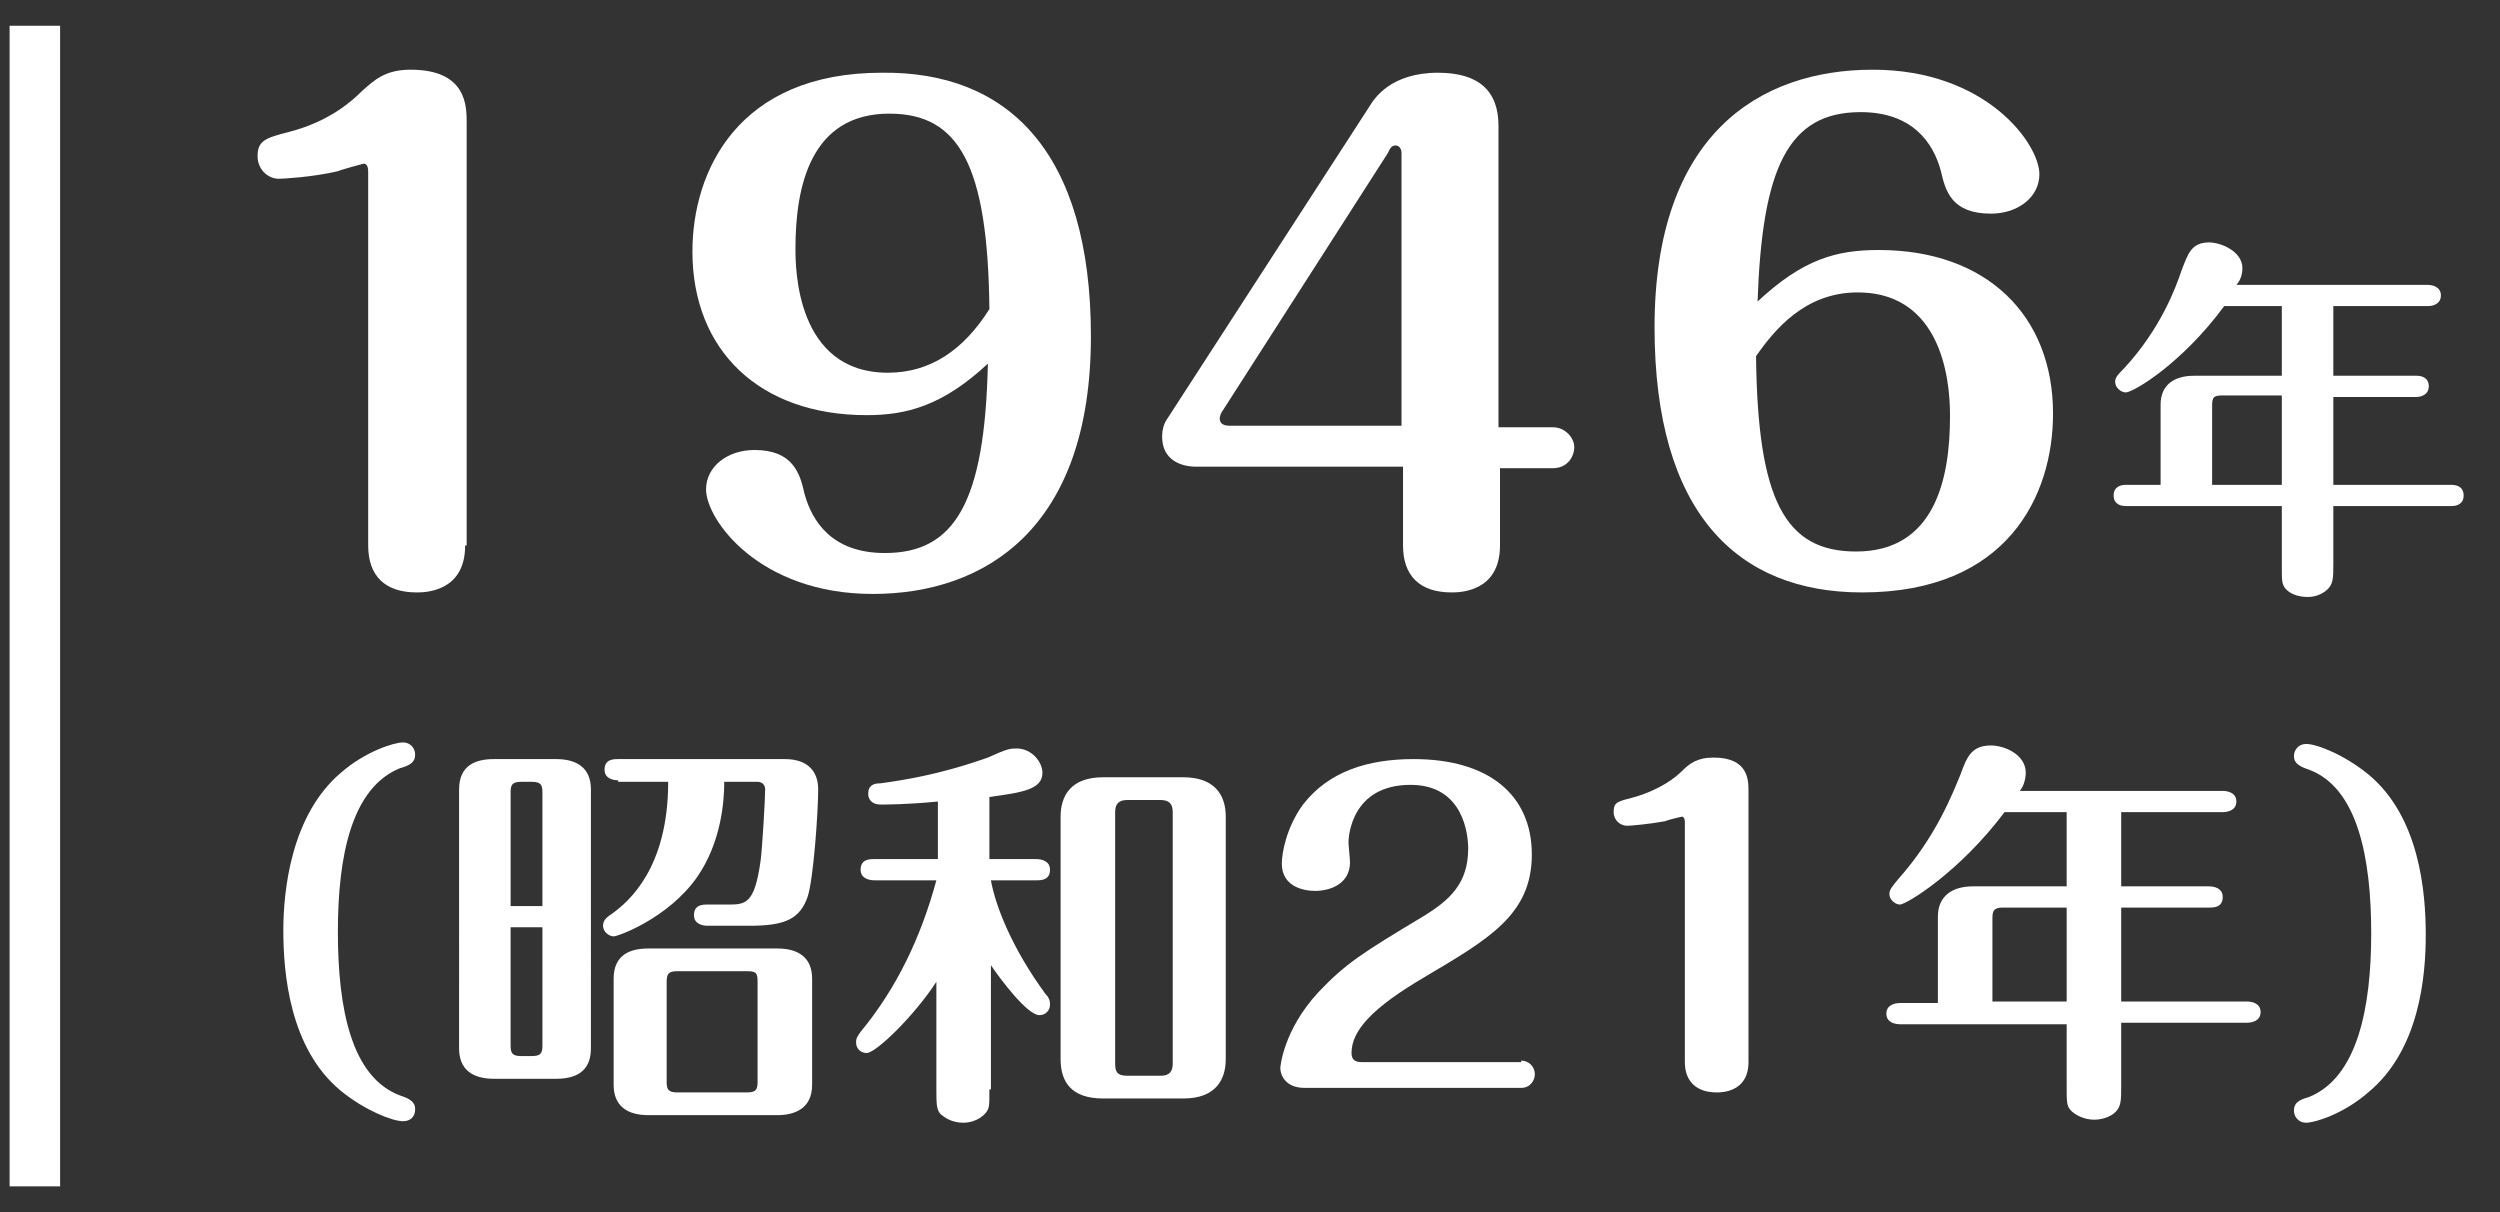
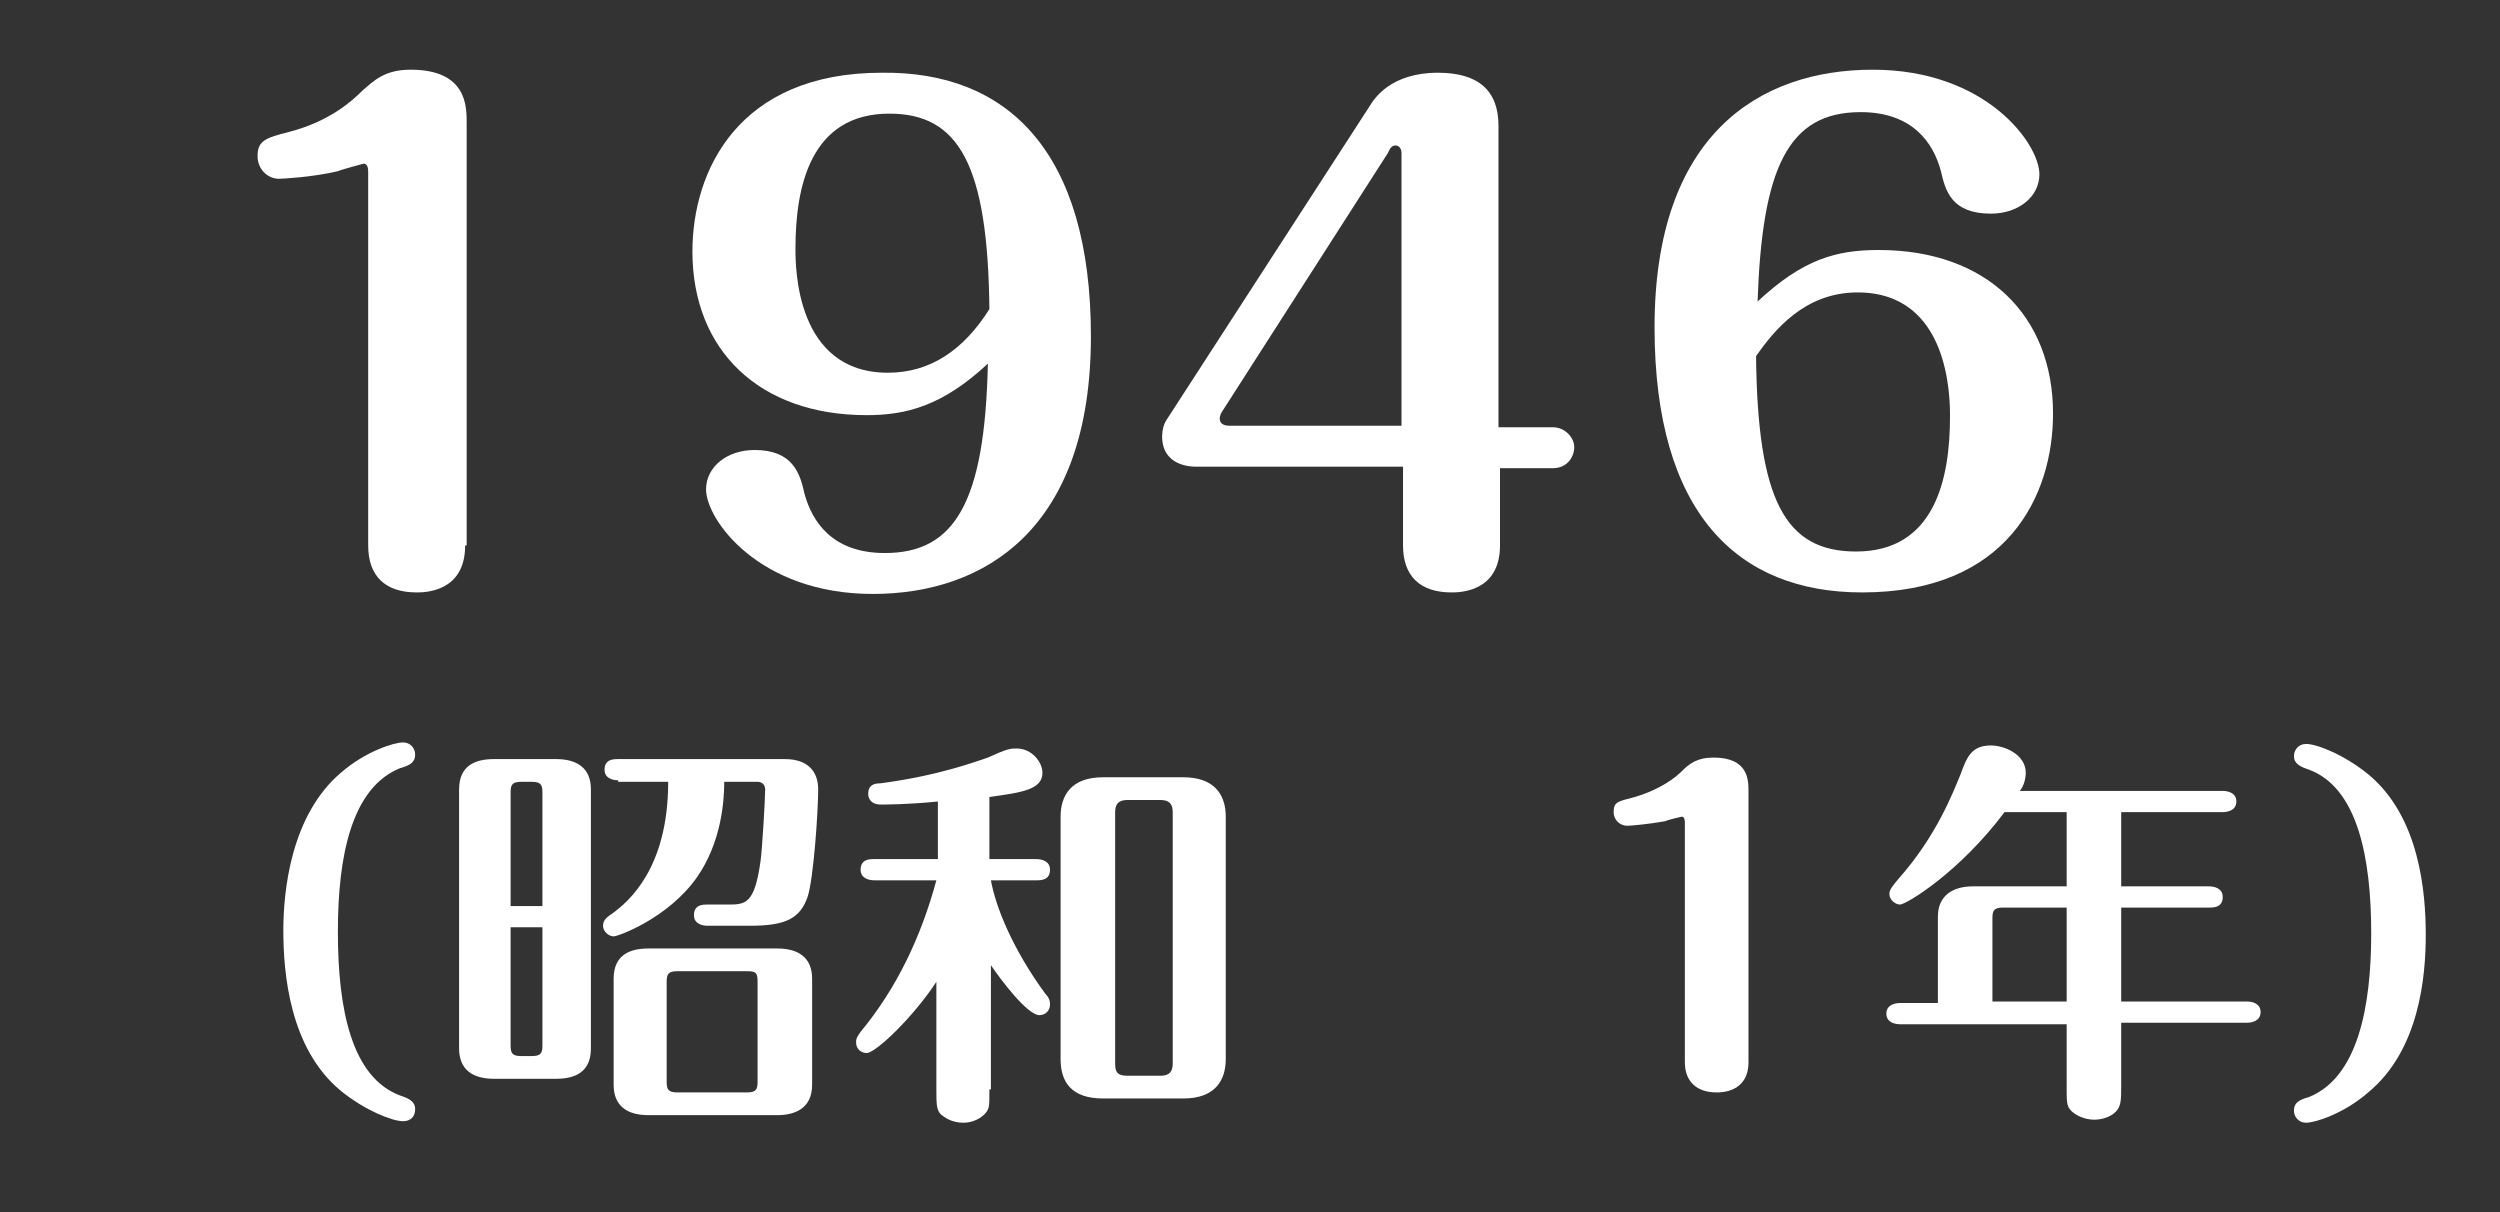
<svg xmlns="http://www.w3.org/2000/svg" version="1.1" id="レイヤー_1" x="0px" y="0px" width="165px" height="80px" viewBox="0 0 165 80" style="enable-background:new 0 0 165 80;" xml:space="preserve">
  <rect x="0" y="0" width="165" height="80" fill="#333333" stroke="none" />
  <style type="text/css">
	.st0{fill:#FFFFFF;}
	.st1{fill:none;stroke:#FFFFFF;stroke-width:3.333;stroke-miterlimit:10;}
</style>
  <g>
    <g>
      <g>
        <path class="st0" d="M30.7,36c0,3.1-2.7,3.1-3.2,3.1c-2.1,0-3.2-1.1-3.2-3.1V11.4c0-0.2,0-0.6-0.3-0.6c0,0-1.5,0.4-1.7,0.5     c-1.7,0.4-3.7,0.5-3.9,0.5c-0.7,0-1.4-0.6-1.4-1.5c0-1,0.5-1.2,2.1-1.6c2.7-0.7,4.2-2.1,4.8-2.7c0.8-0.7,1.5-1.4,3.2-1.4     c3.7,0,3.7,2.4,3.7,3.5V36z" />
        <path class="st0" d="M57.2,27.4c-7.1,0-11.5-4.3-11.5-10.8c0-5.3,3-11.8,12.5-11.8C66.5,4.7,72,10,72,22.2c0,12.7-7,17-14.4,17     c-7.5,0-11-4.9-11-6.9c0-1.5,1.4-2.6,3.2-2.6c2.5,0,3,1.5,3.3,2.9c0.5,1.8,1.8,3.9,5.3,3.9c4.6,0,6.6-3.3,6.8-12.5     C62.2,26.8,59.8,27.4,57.2,27.4z M58.7,7.5c-5.2,0-6.2,4.8-6.2,8.9c0,1.2,0,8.2,6.1,8.2c2.8,0,5-1.5,6.7-4.2     C65.2,10.9,63.3,7.5,58.7,7.5z" />
        <path class="st0" d="M78.9,30.8c-0.4,0-2.2-0.1-2.2-2c0-0.4,0.1-0.8,0.3-1.1L90.4,7c0.3-0.5,1.4-2.2,4.5-2.2c2.7,0,4,1.2,4,3.5     v19.9h3.6c0.8,0,1.4,0.7,1.4,1.3c0,0.7-0.5,1.4-1.4,1.4H99V36c0,3.1-2.7,3.1-3.2,3.1c-2.1,0-3.2-1.1-3.2-3.1v-5.2H78.9z      M92.5,28.1v-18c0-0.2-0.1-0.5-0.4-0.5c-0.3,0-0.4,0.3-0.5,0.5L80.7,27.1c-0.1,0.1-0.2,0.4-0.2,0.5c0,0.5,0.5,0.5,0.7,0.5H92.5z" />
        <path class="st0" d="M124,16.5c7.1,0,11.5,4.3,11.5,10.8c0,5.4-3,11.8-12.6,11.8c-8.2,0-13.7-5.2-13.7-17.5     c0-12.7,6.9-17,14.4-17c7.5,0,11,4.9,11,6.9c0,1.5-1.4,2.6-3.2,2.6c-2.6,0-3-1.5-3.3-2.8c-0.5-1.9-1.9-3.9-5.3-3.9     c-4.8,0-6.5,3.7-6.8,12.5C119,17.1,121.2,16.5,124,16.5z M122.5,36.4c5.2,0,6.2-4.8,6.2-8.9c0-1.2,0-8.2-6.1-8.2     c-3.5,0-5.5,2.5-6.7,4.2C116,33,117.8,36.4,122.5,36.4z" />
-         <path class="st0" d="M150.6,33.4h-10.3c-0.3,0-0.8-0.1-0.8-0.7c0-0.6,0.5-0.7,0.8-0.7h2.3v-5.3c0-1.3,0.9-1.9,2.2-1.9h5.8v-4.6     h-3.8c-2.8,3.8-6,5.7-6.5,5.7c-0.3,0-0.7-0.3-0.7-0.7c0-0.3,0.2-0.5,0.6-0.9c2.4-2.6,3.4-5.3,3.8-6.5c0.4-1,0.6-1.8,1.8-1.8     c0.8,0,2.2,0.6,2.2,1.7c0,0.5-0.2,0.9-0.4,1.1h12.6c0.3,0,0.9,0.1,0.9,0.7c0,0.6-0.6,0.7-0.8,0.7H154v4.6h5.5     c0.3,0,0.8,0.1,0.8,0.7c0,0.6-0.6,0.7-0.8,0.7H154V32h7.8c0.3,0,0.8,0.1,0.8,0.7c0,0.6-0.5,0.7-0.8,0.7H154v3.8     c0,1,0,1.4-0.5,1.8c-0.4,0.3-0.8,0.4-1.2,0.4c-0.6,0-1.2-0.2-1.5-0.6c-0.2-0.3-0.2-0.5-0.2-1.5V33.4z M150.6,26.1h-3.9     c-0.6,0-0.7,0.1-0.7,0.7V32h4.6V26.1z" />
      </g>
    </g>
    <g>
      <path class="st0" d="M22.5,51c1.6-1.4,3.5-2,4.1-2c0.5,0,0.8,0.4,0.8,0.8c0,0.5-0.3,0.7-1,0.9c-3.2,1.3-4.1,5.8-4.1,10.8    c0,5.1,0.9,9.6,4.1,10.8c0.6,0.2,1,0.4,1,0.9c0,0.5-0.3,0.8-0.8,0.8c-0.7,0-2.5-0.7-4.1-2c-3.4-2.8-3.8-7.8-3.8-10.6    C18.7,58.8,19.2,53.8,22.5,51z" />
      <path class="st0" d="M39,69.2c0,1.6-1.1,2-2.3,2h-4.1c-1.4,0-2.3-0.6-2.3-2V52.1c0-1.6,1.1-2,2.3-2h4.1c1.4,0,2.3,0.6,2.3,2V69.2z     M35.8,59.8v-7.5c0-0.5-0.1-0.7-0.7-0.7h-0.7c-0.6,0-0.7,0.2-0.7,0.7v7.5H35.8z M33.7,61.2v7.8c0,0.5,0.1,0.7,0.7,0.7h0.7    c0.6,0,0.7-0.2,0.7-0.7v-7.8H33.7z M40.8,51.5c-0.3,0-0.9-0.1-0.9-0.7c0-0.7,0.6-0.7,0.9-0.7h11c1.5,0,2.2,0.8,2.2,2    c0,1.4-0.3,5.9-0.7,7.1c-0.5,1.4-1.4,1.9-3.8,1.9h-2.8c-0.3,0-0.9-0.1-0.9-0.7c0-0.7,0.6-0.7,0.9-0.7h1.3c1.2,0,1.8,0,2.2-2.9    c0.1-0.7,0.3-4,0.3-4.7c0-0.3-0.2-0.5-0.5-0.5h-2.2c0,1.3-0.2,4-1.8,6.3c-1.9,2.7-5.2,3.9-5.5,3.9c-0.3,0-0.7-0.3-0.7-0.7    c0-0.4,0.3-0.6,0.6-0.8c1.1-0.8,3.7-3,3.7-8.7H40.8z M42.8,73.6c-1.4,0-2.3-0.6-2.3-2v-7c0-1.6,1.1-2,2.3-2h8.5    c1.4,0,2.3,0.6,2.3,2v7c0,1.6-1.2,2-2.3,2H42.8z M49.3,72.1c0.6,0,0.7-0.2,0.7-0.7v-6.6c0-0.6-0.1-0.7-0.7-0.7h-4.6    c-0.6,0-0.7,0.2-0.7,0.7v6.6c0,0.5,0.1,0.7,0.7,0.7H49.3z" />
      <path class="st0" d="M65.3,71.9c0,1.1,0,1.2-0.2,1.5c-0.3,0.4-0.9,0.7-1.5,0.7c-0.4,0-0.9-0.1-1.3-0.4c-0.5-0.3-0.5-0.7-0.5-1.8    v-7.1c-1.5,2.3-4,4.7-4.6,4.7c-0.4,0-0.7-0.3-0.7-0.7c0-0.3,0.1-0.4,0.3-0.7c2.4-2.9,4-6.3,5-10h-4.1c-0.3,0-0.9-0.1-0.9-0.7    c0-0.7,0.6-0.7,0.9-0.7h4.2v-3.8c-2,0.2-3.5,0.2-3.8,0.2c-0.6,0-0.8-0.4-0.8-0.7c0-0.6,0.4-0.7,0.8-0.7c3.8-0.5,6.2-1.4,7.1-1.7    c1.3-0.6,1.5-0.6,1.9-0.6c1,0,1.7,0.9,1.7,1.6c0,1.1-1.3,1.3-3.5,1.6v4.1h3.1c0.3,0,0.9,0.1,0.9,0.7c0,0.7-0.6,0.7-0.9,0.7h-3    c0.3,1.7,1.4,4.5,3.6,7.5c0.2,0.2,0.3,0.4,0.3,0.7c0,0.4-0.3,0.7-0.7,0.7c-0.8,0-2.6-2.4-3.2-3.3V71.9z M80.9,69.9    c0,1.4-0.7,2.6-2.8,2.6h-5.3c-2.1,0-2.8-1.1-2.8-2.6v-16c0-1.4,0.7-2.6,2.8-2.6h5.3c2,0,2.8,1.1,2.8,2.6V69.9z M77.4,53.6    c0-0.5-0.2-0.8-0.8-0.8h-2.2c-0.6,0-0.8,0.3-0.8,0.8v16.6c0,0.5,0.1,0.8,0.8,0.8h2.2c0.6,0,0.8-0.3,0.8-0.8V53.6z" />
-       <path class="st0" d="M100.4,70c0.5,0,0.9,0.4,0.9,0.9c0,0.4-0.3,0.9-0.9,0.9H86.1c-1.3,0-1.6-0.9-1.6-1.3c0-0.1,0.2-2.5,2.5-5    c1.8-1.9,2.9-2.6,6.9-5c1.8-1.1,3-2.2,3-4.5c0-0.9-0.3-4.2-3.8-4.2c-3.9,0-4.1,3.4-4.1,3.8c0,0.2,0.1,1.1,0.1,1.3    c0,1.5-1.4,1.9-2.3,1.9c-0.8,0-2.2-0.3-2.2-1.8c0-0.7,0.3-2.4,1.4-3.9c1.7-2.2,4.3-3,7.3-3c5,0,7.8,2.4,7.8,6.3    c0,4-2.9,5.6-7.1,8.1c-3.4,2-4.8,3.5-4.8,5c0,0.5,0.3,0.6,0.7,0.6H100.4z" />
      <path class="st0" d="M115.4,70.1c0,2-1.8,2-2.1,2c-1.3,0-2.1-0.7-2.1-2V54.3c0-0.1,0-0.4-0.2-0.4c0,0-0.9,0.2-1.1,0.3    c-1.1,0.2-2.3,0.3-2.5,0.3c-0.5,0-0.9-0.4-0.9-0.9c0-0.7,0.3-0.7,1.4-1c1.7-0.5,2.7-1.3,3.1-1.7c0.5-0.5,1-0.9,2.1-0.9    c2.3,0,2.3,1.5,2.3,2.2V70.1z" />
      <path class="st0" d="M136.4,67.6h-11c-0.3,0-0.9-0.1-0.9-0.7c0-0.6,0.6-0.7,0.9-0.7h2.5v-5.7c0-1.4,1-2,2.3-2h6.2v-4.9h-4.1    c-3,4-6.5,6.1-6.9,6.1c-0.3,0-0.7-0.3-0.7-0.7c0-0.3,0.2-0.5,0.6-1c2.5-2.8,3.6-5.7,4.1-6.9c0.4-1.1,0.7-1.9,2-1.9    c0.9,0,2.3,0.6,2.3,1.8c0,0.5-0.2,1-0.4,1.2h13.4c0.3,0,0.9,0.1,0.9,0.7c0,0.6-0.6,0.7-0.9,0.7h-6.7v4.9h5.8    c0.3,0,0.9,0.1,0.9,0.7c0,0.7-0.6,0.7-0.9,0.7h-5.8v6.2h8.3c0.3,0,0.9,0.1,0.9,0.7c0,0.6-0.6,0.7-0.9,0.7h-8.3v4.1    c0,1.1,0,1.5-0.5,1.9c-0.4,0.3-0.9,0.4-1.3,0.4c-0.6,0-1.3-0.3-1.6-0.7c-0.2-0.3-0.2-0.5-0.2-1.6V67.6z M136.4,59.9h-4.2    c-0.6,0-0.7,0.2-0.7,0.7v5.5h4.9V59.9z" />
      <path class="st0" d="M156.3,72.1c-1.6,1.4-3.5,2-4.1,2c-0.5,0-0.8-0.4-0.8-0.8c0-0.5,0.3-0.7,1-0.9c3.2-1.3,4.1-5.9,4.1-10.8    c0-5-0.9-9.6-4.1-10.8c-0.6-0.2-1-0.4-1-0.9c0-0.4,0.3-0.8,0.8-0.8c0.7,0,2.5,0.7,4.1,2c3.4,2.8,3.8,7.8,3.8,10.6    C160.1,64.4,159.7,69.3,156.3,72.1z" />
    </g>
-     <line class="st1" x1="2.3" y1="1.7" x2="2.3" y2="78.3" />
  </g>
</svg>